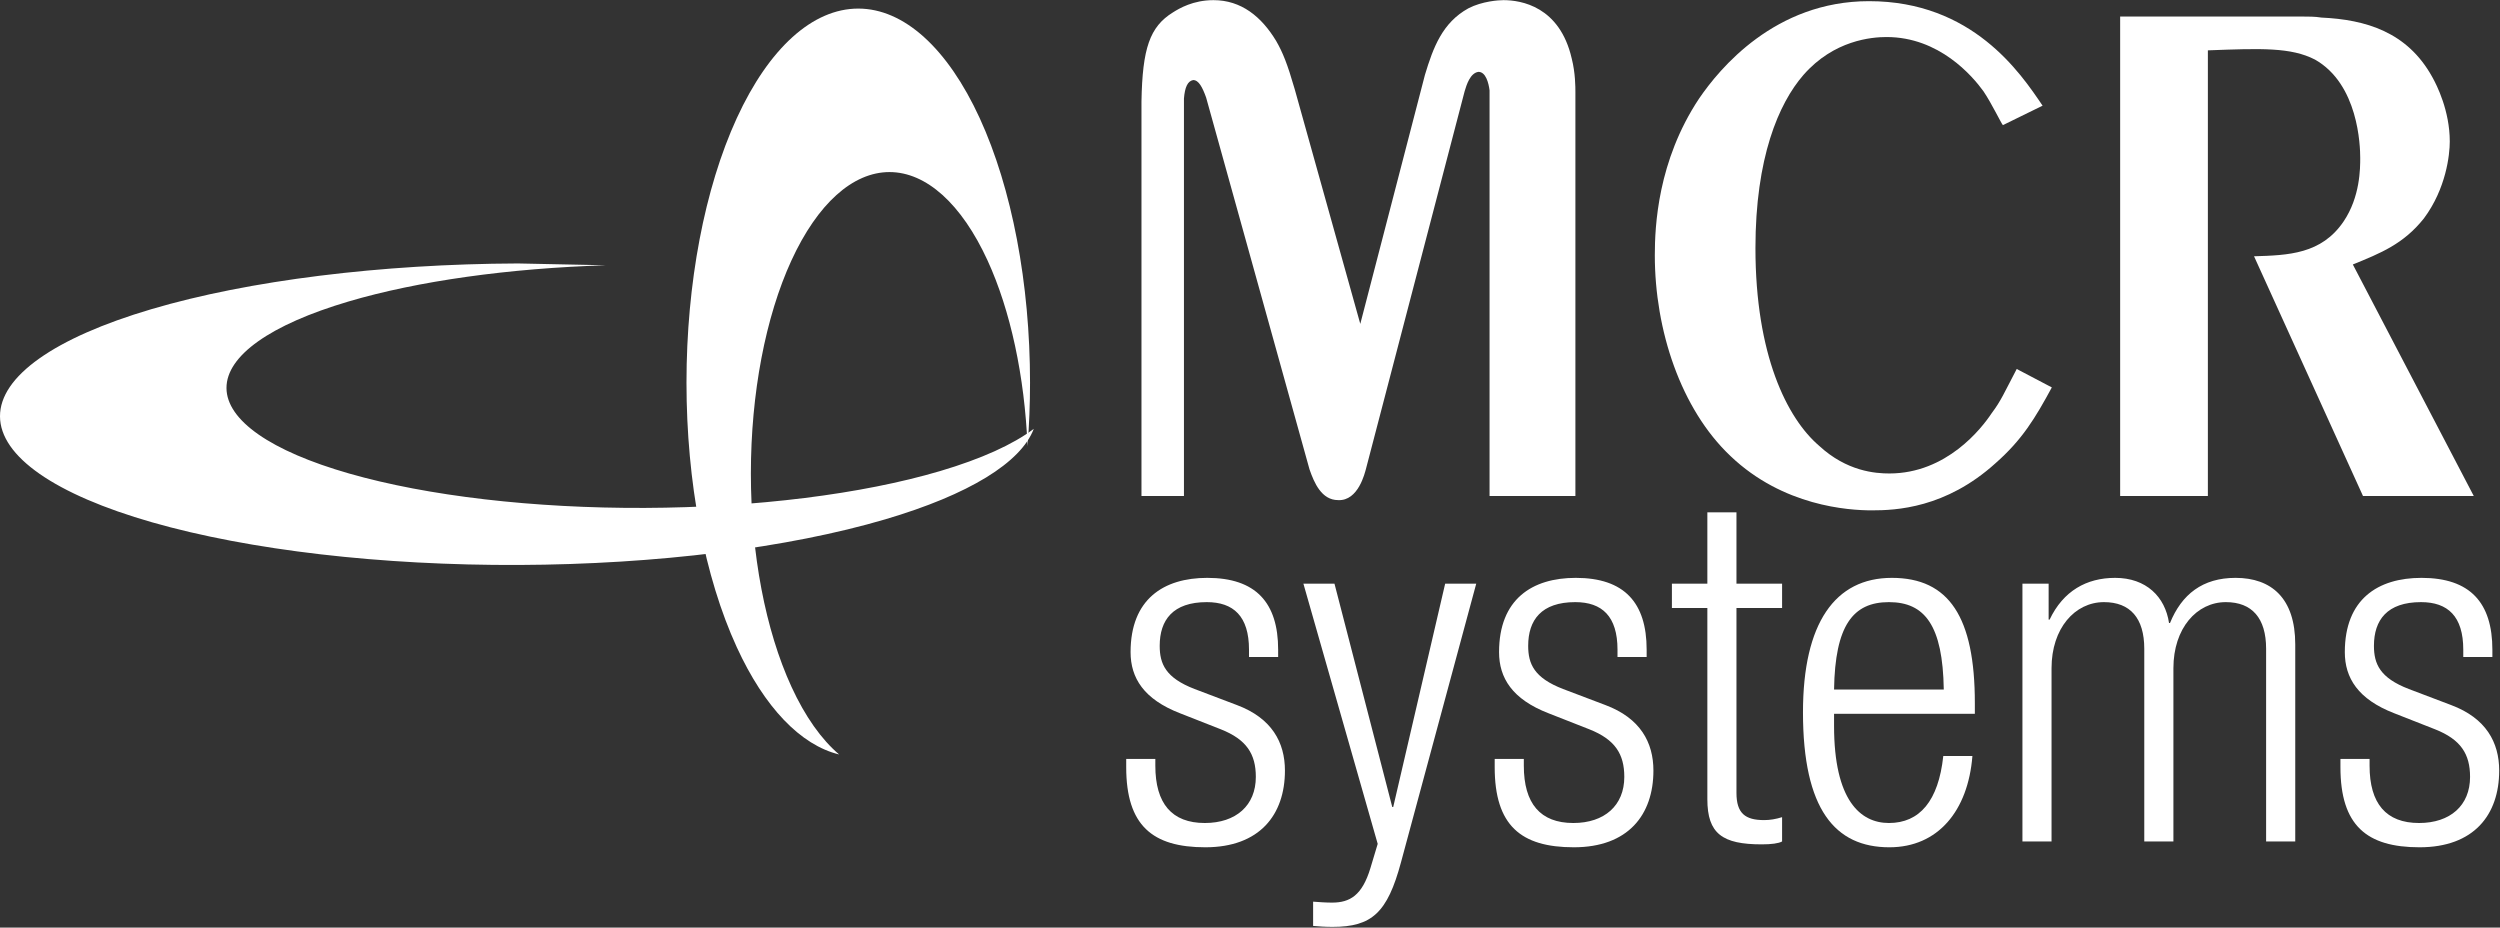
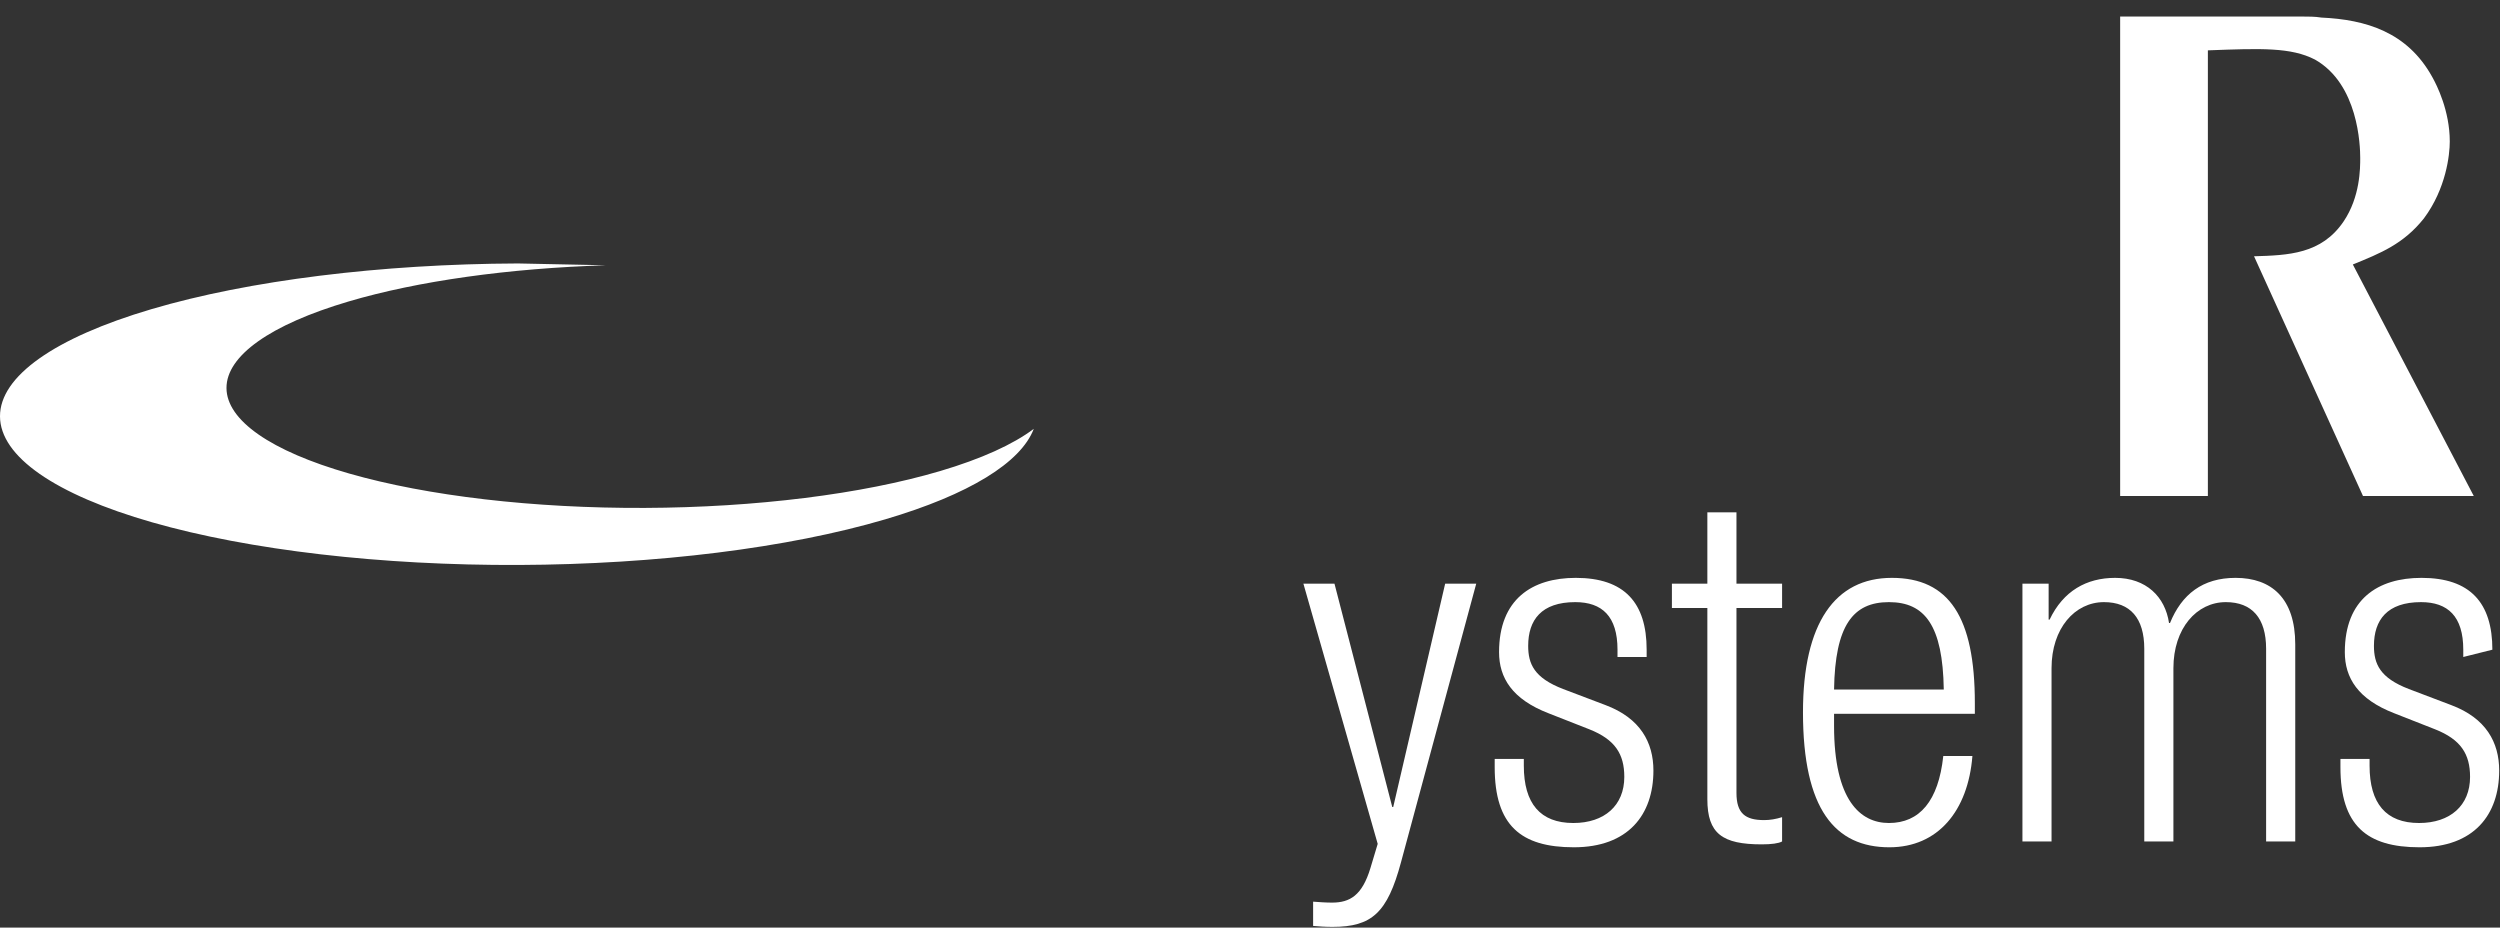
<svg xmlns="http://www.w3.org/2000/svg" width="100%" height="100%" viewBox="0 0 2113 784" version="1.1" xml:space="preserve" style="fill-rule:evenodd;clip-rule:evenodd;stroke-linejoin:round;stroke-miterlimit:2;">
  <rect x="0" y="0" width="2113" height="784" fill="#333333" stroke="none" />
  <g transform="matrix(4.167,0,0,4.167,0,0)">
-     <path d="M239.36,144.678C231.975,141.826 229.317,137.49 229.317,132.272C229.317,121.539 236.01,117.209 244.873,117.209C254.722,117.209 259.249,122.232 259.249,131.779L259.249,133.258L253.338,133.258L253.338,131.779C253.338,124.987 250.189,122.131 244.773,122.131C237.882,122.131 235.224,125.776 235.224,130.992C235.224,134.638 236.405,137.49 242.312,139.757L250.88,143.006C257.967,145.661 260.626,150.588 260.626,156.296C260.626,165.259 255.504,171.856 244.479,171.856C233.747,171.856 228.431,167.426 228.431,155.611L228.431,153.932L234.338,153.932L234.338,155.311C234.338,162.992 237.685,166.931 244.378,166.931C250.683,166.931 254.722,163.387 254.722,157.582C254.722,152.949 252.85,149.994 247.628,147.928L239.36,144.678Z" style="fill:white;fill-rule:nonzero;" />
    <path d="M264.371,118.387L270.675,118.387L282.393,163.682L282.59,163.682L293.125,118.387L299.427,118.387L284.163,174.908C281.407,185.149 278.257,188 270.281,188C268.703,188 267.52,187.903 266.342,187.806L266.342,182.885C267.62,182.982 268.903,183.078 270.181,183.078C273.825,183.078 276.289,181.602 277.96,176.091L279.441,171.164L264.371,118.387Z" style="fill:white;fill-rule:nonzero;" />
    <path d="M314.101,144.678C306.715,141.826 304.057,137.49 304.057,132.272C304.057,121.539 310.753,117.209 319.613,117.209C329.46,117.209 333.993,122.232 333.993,131.779L333.993,133.258L328.081,133.258L328.081,131.779C328.081,124.987 324.933,122.131 319.517,122.131C312.62,122.131 309.964,125.776 309.964,130.992C309.964,134.638 311.147,137.49 317.058,139.757L325.624,143.006C332.712,145.661 335.366,150.588 335.366,156.296C335.366,165.259 330.249,171.856 319.222,171.856C308.487,171.856 303.171,167.426 303.171,155.611L303.171,153.932L309.079,153.932L309.079,155.311C309.079,162.992 312.425,166.931 319.124,166.931C325.425,166.931 329.46,163.387 329.46,157.582C329.46,152.949 327.591,149.994 322.374,147.928L314.101,144.678Z" style="fill:white;fill-rule:nonzero;" />
    <path d="M346.306,123.315L339.116,123.315L339.116,118.387L346.306,118.387L346.306,103.914L352.21,103.914L352.21,118.387L361.464,118.387L361.464,123.315L352.21,123.315L352.21,160.829C352.21,164.965 353.981,166.342 357.819,166.342C359.007,166.342 360.187,166.145 361.464,165.748L361.464,170.675C360.774,171.067 359.298,171.264 357.331,171.264C349.354,171.264 346.306,169.098 346.306,162.11L346.306,123.315Z" style="fill:white;fill-rule:nonzero;" />
    <path d="M394.259,139.857C394.06,126.856 390.419,122.131 383.134,122.131C375.845,122.131 372.208,126.856 372.005,139.857L394.259,139.857ZM400.067,153.347C399.181,164.47 393.077,171.856 383.228,171.856C372.208,171.856 365.702,164.176 365.702,144.481C365.702,126.367 372.208,117.209 383.726,117.209C395.343,117.209 400.562,125.187 400.562,142.612L400.562,144.779L372.005,144.779L372.005,147.238C372.005,162.304 377.323,166.931 383.134,166.931C389.335,166.931 393.177,162.501 394.159,153.347L400.067,153.347Z" style="fill:white;fill-rule:nonzero;" />
    <path d="M410.214,118.387L415.528,118.387L415.528,125.676L415.729,125.676C418.485,119.867 423.212,117.209 429.022,117.209C435.321,117.209 439.159,121.048 439.948,126.367L440.146,126.367C442.513,120.553 446.745,117.209 453.44,117.209C460.724,117.209 465.55,121.342 465.55,130.697L465.55,170.675L459.64,170.675L459.64,131.586C459.64,125.381 456.784,122.131 451.47,122.131C445.558,122.131 440.837,127.447 440.837,135.524L440.837,170.675L434.927,170.675L434.927,131.586C434.927,125.381 432.071,122.131 426.755,122.131C420.845,122.131 416.118,127.447 416.118,135.524L416.118,170.675L410.214,170.675L410.214,118.387Z" style="fill:white;fill-rule:nonzero;" />
-     <path d="M485.646,144.678C478.261,141.826 475.603,137.49 475.603,132.272C475.603,121.539 482.298,117.209 491.161,117.209C501.007,117.209 505.534,122.232 505.534,131.779L505.534,133.258L499.63,133.258L499.63,131.779C499.63,124.987 496.478,122.131 491.058,122.131C484.171,122.131 481.511,125.776 481.511,130.992C481.511,134.638 482.69,137.49 488.599,139.757L497.163,143.006C504.255,145.661 506.915,150.588 506.915,156.296C506.915,165.259 501.796,171.856 490.765,171.856C480.032,171.856 474.716,167.426 474.716,155.611L474.716,153.932L480.626,153.932L480.626,155.311C480.626,162.992 483.97,166.931 490.667,166.931C496.97,166.931 501.007,163.387 501.007,157.582C501.007,152.949 499.136,149.994 493.917,147.928L485.646,144.678Z" style="fill:white;fill-rule:nonzero;" />
+     <path d="M485.646,144.678C478.261,141.826 475.603,137.49 475.603,132.272C475.603,121.539 482.298,117.209 491.161,117.209C501.007,117.209 505.534,122.232 505.534,131.779L499.63,133.258L499.63,131.779C499.63,124.987 496.478,122.131 491.058,122.131C484.171,122.131 481.511,125.776 481.511,130.992C481.511,134.638 482.69,137.49 488.599,139.757L497.163,143.006C504.255,145.661 506.915,150.588 506.915,156.296C506.915,165.259 501.796,171.856 490.765,171.856C480.032,171.856 474.716,167.426 474.716,155.611L474.716,153.932L480.626,153.932L480.626,155.311C480.626,162.992 483.97,166.931 490.667,166.931C496.97,166.931 501.007,163.387 501.007,157.582C501.007,152.949 499.136,149.994 493.917,147.928L485.646,144.678Z" style="fill:white;fill-rule:nonzero;" />
    <path d="M105.264,114.593C77.377,114.707 50.615,111.6 30.871,105.948C11.129,100.294 0.029,92.563 0,84.454C-0.032,76.345 11.023,68.524 30.73,62.703C50.427,56.885 77.168,53.553 105.058,53.437L122.884,53.807C103.242,54.41 84.748,56.996 70.702,61.151C54.825,65.844 45.918,72.156 45.939,78.704C45.962,85.247 54.913,91.489 70.825,96.046C86.732,100.609 108.302,103.116 130.778,103.022C153.251,102.928 174.801,100.244 190.681,95.548C199.046,93.072 205.475,90.151 209.681,86.983C207.067,93.849 196.523,100.326 179.599,105.324C159.892,111.141 133.154,114.475 105.264,114.593Z" style="fill:white;" />
-     <path d="M139.241,77.621C139.241,57.498 142.911,38.196 149.443,23.967C155.98,9.737 164.843,1.741 174.083,1.741C183.322,1.741 192.185,9.737 198.719,23.967C205.248,38.196 208.924,57.498 208.924,77.621C208.924,81.959 208.75,86.266 208.418,90.484C207.824,76.308 204.962,62.961 200.297,52.81C195.028,41.347 187.873,34.902 180.417,34.902C172.961,34.902 165.809,41.347 160.534,52.813C155.262,64.281 152.301,79.84 152.301,96.059C152.301,112.277 155.262,127.83 160.534,139.297C163.31,145.338 166.612,149.983 170.203,153.031C162.391,151.125 155.059,143.5 149.443,131.274C142.911,117.048 139.241,97.742 139.241,77.621Z" style="fill:white;" />
-     <path d="M289.019,15.202C290.708,9.587 292.578,4.599 297.823,1.694C300.631,0.237 304.001,0.029 304.937,0.029C308.493,0.029 316.364,1.279 318.796,11.874C319.542,14.787 319.542,17.692 319.542,18.734L319.542,100.606L302.129,100.606L302.129,18.319C301.944,16.861 301.375,14.575 299.883,14.575C298.191,14.787 297.443,17.277 297.072,18.522L277.036,95.202C276.845,95.827 275.538,101.648 271.417,101.439C268.044,101.439 266.548,97.907 265.61,95.202L244.637,19.771C243.884,17.692 243.139,16.239 242.012,16.239C240.887,16.446 240.328,17.692 240.143,19.979L240.143,100.606L231.527,100.606L231.527,20.601C231.712,9.799 233.214,5.432 237.894,2.524C239.207,1.694 242.012,0.029 246.132,0.029C251.749,0.029 255.87,3.354 258.866,8.342C260.178,10.629 261.114,12.915 262.613,18.107L275.909,65.697L289.019,15.202Z" style="fill:white;fill-rule:nonzero;" />
-     <path d="M406.249,25.382C405.874,24.966 403.999,21.021 402.315,18.522C400.067,15.404 393.329,7.512 382.651,7.512C379.657,7.512 371.978,8.134 365.796,15.202C360.739,21.021 356.06,32.032 356.06,50.317C356.06,71.931 362.429,84.813 368.981,90.425C374.601,95.62 380.407,96.035 383.216,96.035C394.825,96.035 401.942,86.893 403.999,83.776C405.874,81.282 406.437,79.825 409.056,74.84L416.177,78.58C412.804,84.813 410.179,89.18 404.751,93.957C394.636,103.099 384.522,103.517 379.657,103.517C374.974,103.517 361.675,102.687 351.005,92.505C340.896,82.943 335.649,66.944 335.649,51.774C335.649,45.955 336.208,32.655 344.636,19.979C348.757,13.952 359.991,0.237 379.095,0.237C400.067,0.237 409.808,14.787 414.302,21.436L406.249,25.382Z" style="fill:white;fill-rule:nonzero;" />
    <path d="M501.761,100.606L479.29,100.606L457.19,51.982C464.12,51.774 470.866,51.562 475.358,44.914C478.728,39.93 478.728,34.111 478.728,32.032C478.728,29.536 478.353,17.069 469.55,12.085C464.685,9.587 458.692,9.799 447.827,10.214L447.827,100.606L430.034,100.606L430.034,3.354L466.929,3.354C468.241,3.354 469.55,3.354 470.866,3.565C479.853,3.98 488.28,6.47 493.337,15.616C494.271,17.277 496.892,22.473 496.892,28.706C496.892,31.408 496.142,38.265 491.647,44.295C487.526,49.487 482.849,51.359 477.229,53.645L501.761,100.606Z" style="fill:white;fill-rule:nonzero;" />
  </g>
</svg>